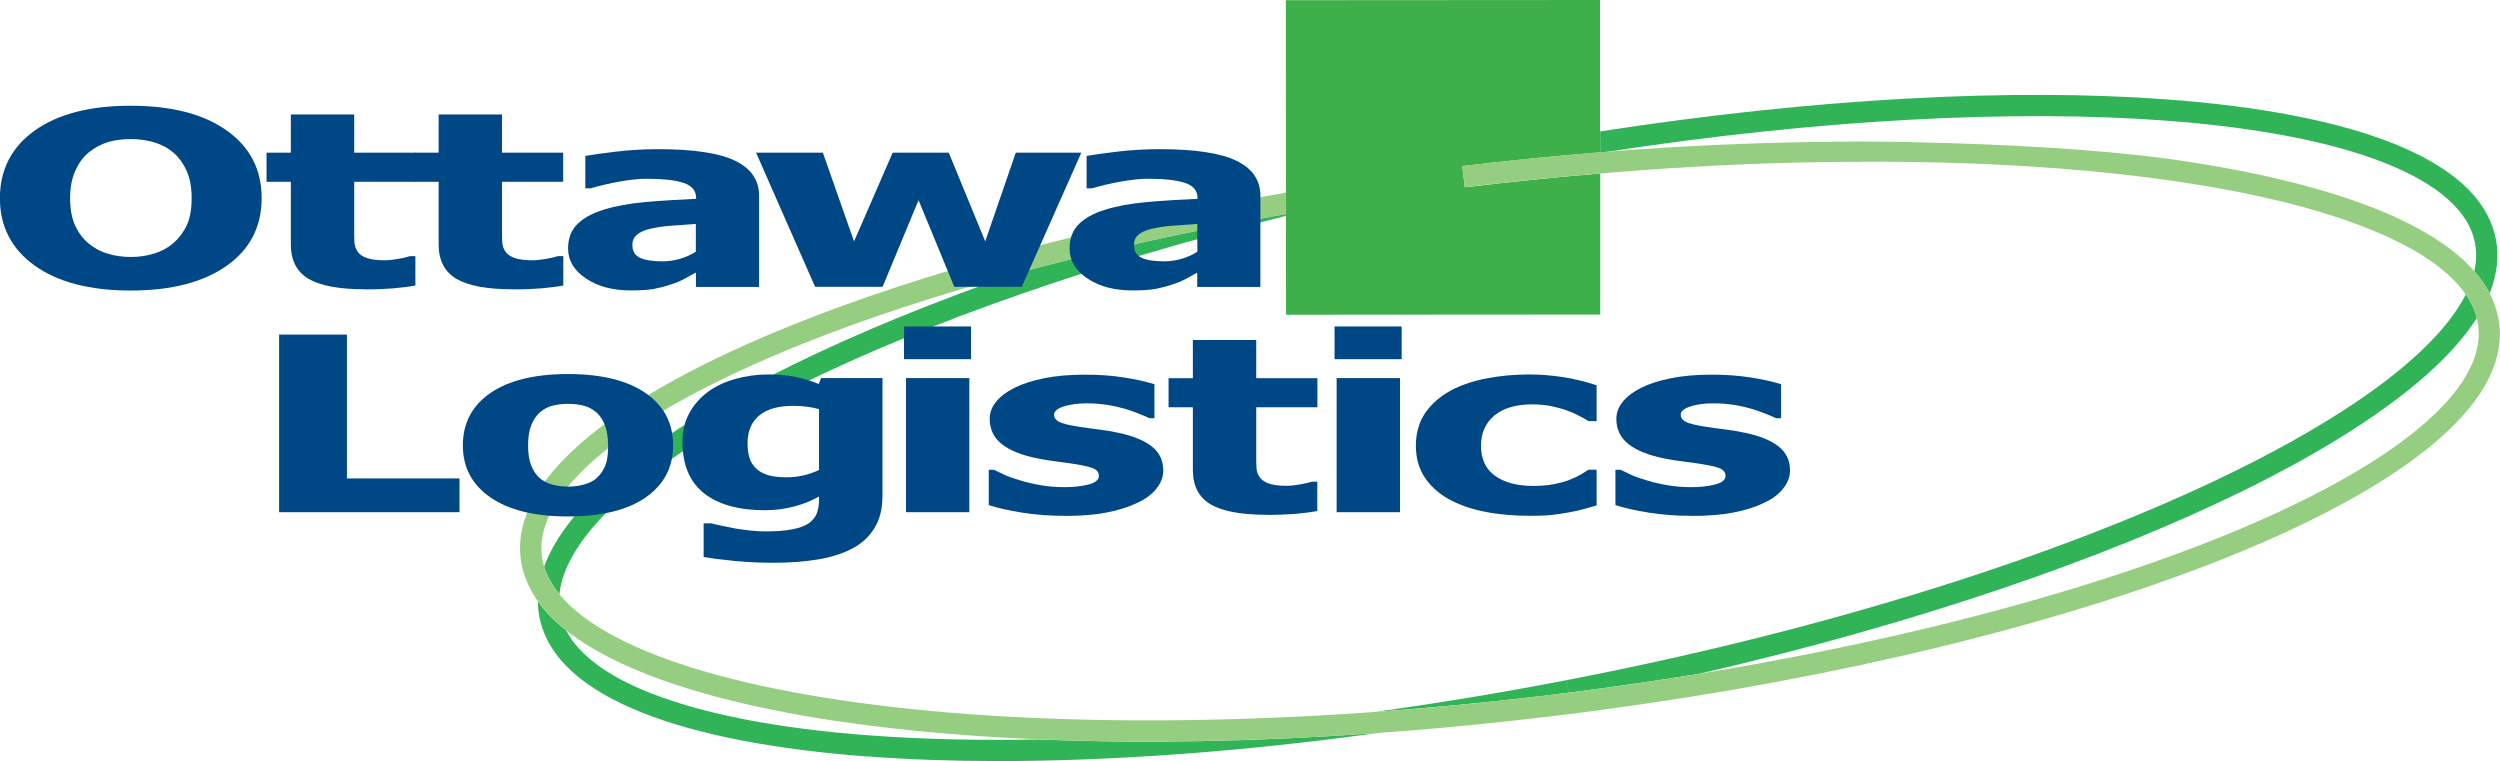
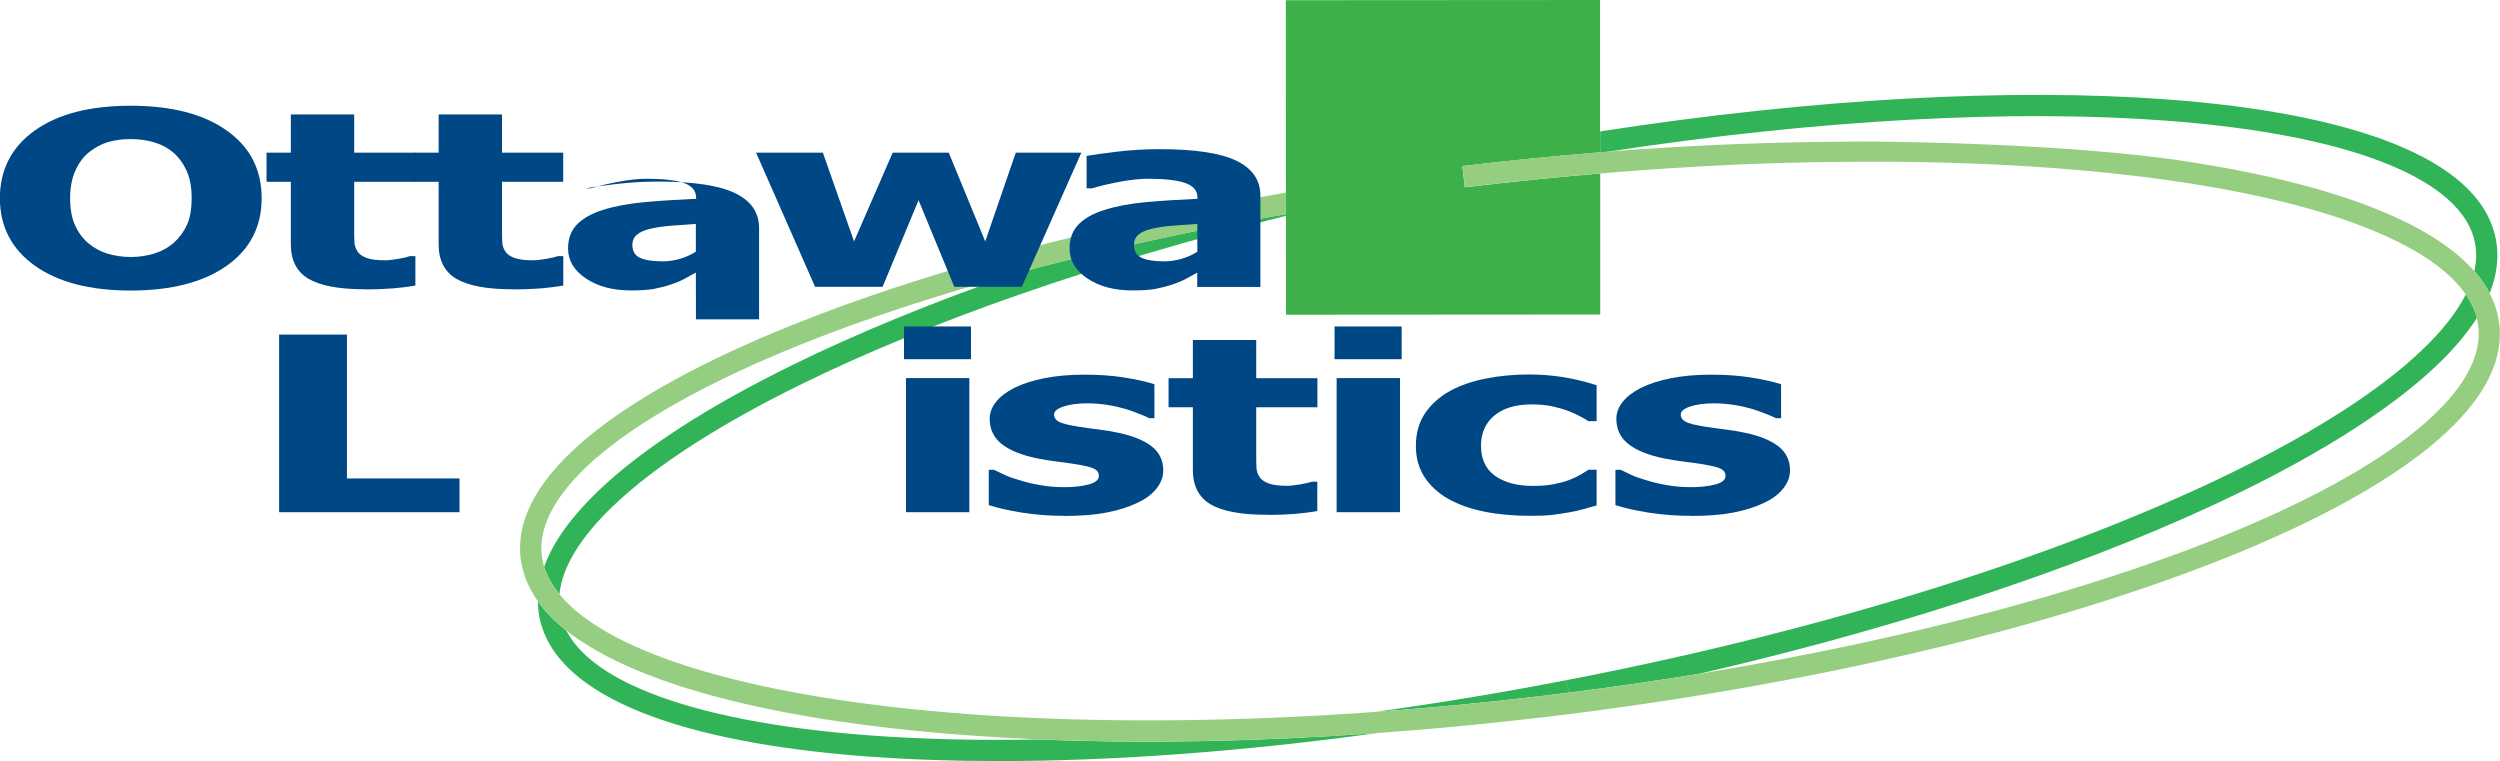
<svg xmlns="http://www.w3.org/2000/svg" id="Layer_1" data-name="Layer 1" viewBox="0 0 240.68 73.27">
  <g>
    <g>
      <path d="M83.61,72.84c-8.94-.67-16.37-2.07-21.83-4.25-5.42-2.17-9.04-5.14-9.85-9.18-.09-.51-.14-1.01-.15-1.52.33.46.69.9,1.1,1.33l-.96.19.96-.19c.49.51,1.04,1.01,1.64,1.49,1.17,2.27,3.85,4.33,8.02,5.98,5.14,2.05,12.41,3.46,21.21,4.11,4.99.37,10.47.5,16.34.39,9.92.41,20.9.22,32.52-.62-13.21,1.82-25.59,2.7-36.49,2.7-4.43,0-8.62-.15-12.51-.44M150.81,65.48l.23,1.2c-.92.12-1.83.23-2.76.34l.12,1-.12-1c-5.4.64-10.7,1.14-15.88,1.51,5.98-.82,12.14-1.84,18.41-3.05M150.81,65.48c25.65-4.95,48.33-12.27,64.19-20.05,7.93-3.89,14.16-7.89,18.16-11.72,1.97-1.87,3.37-3.67,4.23-5.37.51.74.87,1.5,1.07,2.27-.98,1.53-2.29,3.06-3.88,4.58-4.26,4.04-10.62,8.13-18.67,12.08-13.46,6.6-31.62,12.82-52.3,17.59-4.09.67-8.29,1.28-12.56,1.82l-.23-1.2M52.38,54.58c.88-2.47,2.72-4.93,5.28-7.38,4.25-4.05,10.62-8.13,18.67-12.08,6.17-3.03,13.33-5.97,21.27-8.74,8.02-2.19,16.83-4.14,26.2-5.78v.18c-18.36,4.56-34.46,10.23-46.57,16.17-7.93,3.88-14.16,7.9-18.16,11.72-3.24,3.08-4.96,5.99-5.21,8.53-.71-.86-1.2-1.74-1.48-2.64M238.21,26.09c.21-.95.23-1.85.06-2.7l1-.19-1,.19c-.54-2.94-3.42-5.61-8.6-7.67-5.14-2.06-12.41-3.46-21.21-4.11-14.52-1.08-33.22-.14-53.71,3-.23.02-.46.04-.7.06v-2.02c20.76-3.21,39.74-4.18,54.56-3.08,8.94.66,16.37,2.08,21.82,4.25,5.43,2.18,9.04,5.14,9.85,9.19.33,1.73.1,3.47-.59,5.22-.39-.74-.88-1.45-1.48-2.13" style="fill: #30b457;" />
      <path d="M80.73,69.45c-8.86-1.32-16.17-3.27-21.45-5.84-5.26-2.56-8.65-5.79-9.16-9.88-.46-4.1,2.09-8.02,6.6-11.74,4.54-3.73,11.19-7.33,19.5-10.68,12.59-5.07,29.01-9.55,47.58-12.77v2.08c-18.31,3.19-34.48,7.62-46.81,12.59-8.19,3.3-14.69,6.84-18.97,10.36-4.31,3.53-6.23,6.96-5.86,9.93.33,2.97,3.01,5.85,8.02,8.28,4.98,2.43,12.13,4.35,20.86,5.64,17.48,2.6,41.31,2.68,67.25-.4l.24,2.03c-13.42,1.59-26.28,2.34-38.02,2.34-11.08,0-21.17-.67-29.78-1.95M50.12,53.73l1.02-.12-1.02.12M148.28,67.02c25.95-3.07,49.1-8.71,65.48-15.31,8.19-3.3,14.69-6.84,18.97-10.37,4.31-3.53,6.23-6.96,5.86-9.93l1.02-.12-1.02.12c-.33-2.97-3.01-5.85-8.02-8.27-4.98-2.43-12.12-4.36-20.86-5.65-8.84-1.31-19.3-1.98-30.84-1.92v-1.92c-7.83,0,16.12-.4,31.14,1.82,8.86,1.32,16.17,3.27,21.45,5.84,5.25,2.56,8.64,5.78,9.15,9.88.47,4.1-2.08,8.02-6.59,11.74-4.54,3.73-11.19,7.33-19.5,10.68-16.63,6.69-39.91,12.36-66.01,15.45l-.24-2.03" style="fill: #95ce80;" />
      <path d="M123.78.02l30.26-.02v14.67c-4.34.35-8.77.78-13.26,1.32l.24,2.04c4.41-.52,8.85-.98,13.04-1.33v13.58s-30.25.02-30.25.02l-.02-30.26" style="fill: #3eb049;" />
    </g>
    <path d="M140.78,15.99c13.46-1.63,26.34-2.35,38.1-2.35l.02,1.94c-11.67,0-24.5.86-37.88,2.44l-.24-2.04" style="fill: #95ce80;" />
  </g>
  <g>
    <path d="M25.19,19.07c0,2.76-1.12,4.93-3.37,6.52-2.25,1.58-5.32,2.38-9.24,2.38s-7-.8-9.24-2.4c-2.23-1.6-3.35-3.77-3.35-6.49s1.12-4.92,3.35-6.51c2.24-1.6,5.31-2.39,9.24-2.39s6.99.79,9.24,2.38c2.25,1.59,3.37,3.76,3.37,6.52ZM18.45,19.05c0-1.02-.16-1.88-.48-2.6-.32-.71-.75-1.3-1.28-1.76-.56-.47-1.19-.8-1.89-1-.7-.2-1.43-.3-2.19-.3-.8,0-1.53.09-2.18.28-.65.19-1.28.52-1.88,1-.54.44-.97,1.03-1.3,1.77-.33.73-.5,1.61-.5,2.63s.16,1.92.47,2.61c.31.69.74,1.27,1.29,1.74.56.47,1.19.81,1.9,1.02.71.2,1.44.3,2.2.3s1.51-.11,2.23-.33c.72-.22,1.34-.56,1.87-1.02.56-.5.99-1.08,1.29-1.74.3-.66.45-1.53.45-2.6Z" style="fill: #004785;" />
    <path d="M35.14,27.85c-2.49,0-4.3-.34-5.44-1.01-1.13-.67-1.7-1.78-1.7-3.31v-6.03h-2.34v-2.8h2.34v-3.68h6.1v3.68h5.89v2.8h-5.89v4.58c0,.45,0,.85.02,1.19.01.34.11.64.28.91.16.27.45.48.86.64.41.16,1.02.24,1.81.24.33,0,.75-.05,1.28-.14.53-.09.9-.18,1.11-.26h.53v2.83c-.66.12-1.37.2-2.11.27-.75.06-1.66.1-2.74.1Z" style="fill: #004785;" />
    <path d="M49.37,27.85c-2.49,0-4.3-.34-5.44-1.01-1.13-.67-1.7-1.78-1.7-3.31v-6.03h-2.34v-2.8h2.34v-3.68h6.1v3.68h5.89v2.8h-5.89v4.58c0,.45,0,.85.02,1.19.01.34.11.64.28.91.16.27.45.48.87.64.41.16,1.02.24,1.81.24.33,0,.75-.05,1.28-.14.53-.09.9-.18,1.11-.26h.53v2.83c-.66.12-1.37.2-2.11.27-.75.06-1.66.1-2.74.1Z" style="fill: #004785;" />
    <path d="M115.27,26.24c-.42.23-.8.44-1.13.62-.33.18-.78.37-1.34.55-.55.18-1.08.31-1.6.41-.52.09-1.25.14-2.18.14-1.74,0-3.18-.38-4.33-1.15-1.15-.77-1.72-1.73-1.72-2.89,0-.96.29-1.73.87-2.32.58-.59,1.42-1.06,2.52-1.4,1.11-.35,2.43-.6,3.97-.74,1.54-.14,3.19-.24,4.96-.32v-.07c0-.71-.4-1.19-1.2-1.46-.8-.27-2-.4-3.59-.4-.72,0-1.57.09-2.54.26-.97.17-1.91.39-2.83.66h-.52v-3.12c.61-.11,1.58-.25,2.94-.41,1.35-.16,2.72-.24,4.09-.24,3.38,0,5.84.37,7.38,1.11,1.54.74,2.32,1.86,2.32,3.38v8.77h-6.08v-1.37ZM115.27,24.25v-2.69c-1.04.07-1.88.13-2.52.18-.64.05-1.27.15-1.89.29-.54.12-.95.31-1.25.56-.3.25-.44.58-.44.99,0,.6.25,1.02.74,1.24.49.23,1.23.34,2.19.34.54,0,1.08-.08,1.64-.24.56-.16,1.07-.39,1.52-.68Z" style="fill: #004785;" />
-     <path d="M66.99,26.24c-.42.23-.79.44-1.13.62-.33.18-.78.37-1.34.55-.55.18-1.08.31-1.6.41-.52.09-1.24.14-2.18.14-1.74,0-3.18-.38-4.33-1.15-1.15-.77-1.72-1.73-1.72-2.89,0-.96.29-1.73.87-2.32.58-.59,1.42-1.06,2.52-1.4,1.11-.35,2.43-.6,3.97-.74,1.54-.14,3.19-.24,4.97-.32v-.07c0-.71-.4-1.19-1.2-1.46-.8-.27-2-.4-3.59-.4-.72,0-1.57.09-2.53.26-.97.17-1.91.39-2.83.66h-.52v-3.12c.6-.11,1.58-.25,2.94-.41,1.35-.16,2.71-.24,4.09-.24,3.38,0,5.84.37,7.38,1.11,1.54.74,2.32,1.86,2.32,3.38v8.77h-6.08v-1.37ZM66.99,24.25v-2.69c-1.04.07-1.88.13-2.52.18-.64.05-1.27.15-1.89.29-.54.12-.95.31-1.25.56-.3.25-.45.58-.45.99,0,.6.25,1.02.74,1.24.49.23,1.23.34,2.19.34.54,0,1.08-.08,1.64-.24.56-.16,1.07-.39,1.52-.68Z" style="fill: #004785;" />
+     <path d="M66.99,26.24c-.42.23-.79.44-1.13.62-.33.18-.78.37-1.34.55-.55.18-1.08.31-1.6.41-.52.09-1.24.14-2.18.14-1.74,0-3.18-.38-4.33-1.15-1.15-.77-1.72-1.73-1.72-2.89,0-.96.29-1.73.87-2.32.58-.59,1.42-1.06,2.52-1.4,1.11-.35,2.43-.6,3.97-.74,1.54-.14,3.19-.24,4.97-.32v-.07c0-.71-.4-1.19-1.2-1.46-.8-.27-2-.4-3.59-.4-.72,0-1.57.09-2.53.26-.97.17-1.91.39-2.83.66h-.52c.6-.11,1.58-.25,2.94-.41,1.35-.16,2.71-.24,4.09-.24,3.38,0,5.84.37,7.38,1.11,1.54.74,2.32,1.86,2.32,3.38v8.77h-6.08v-1.37ZM66.99,24.25v-2.69c-1.04.07-1.88.13-2.52.18-.64.05-1.27.15-1.89.29-.54.12-.95.31-1.25.56-.3.25-.45.58-.45.99,0,.6.25,1.02.74,1.24.49.23,1.23.34,2.19.34.54,0,1.08-.08,1.64-.24.56-.16,1.07-.39,1.52-.68Z" style="fill: #004785;" />
    <path d="M104.1,14.7l-5.73,12.91h-6.5l-3.44-8.34-3.46,8.34h-6.5l-5.68-12.91h6.43l3,8.54,3.72-8.54h5.4l3.51,8.54,2.94-8.54h6.3Z" style="fill: #004785;" />
  </g>
  <g>
    <path d="M44.24,49.31h-17.37v-17.1h6.53v13.85h10.84v3.25Z" style="fill: #004785;" />
-     <path d="M64.8,42.87c0,2.12-.88,3.79-2.64,5.02-1.76,1.22-4.26,1.83-7.48,1.83s-5.69-.61-7.46-1.83c-1.77-1.22-2.66-2.89-2.66-5.02s.89-3.83,2.66-5.04c1.77-1.21,4.26-1.82,7.46-1.82s5.7.61,7.47,1.83c1.77,1.22,2.65,2.9,2.65,5.03ZM58.54,42.89c0-.77-.1-1.41-.29-1.92-.19-.51-.46-.92-.79-1.23-.36-.32-.77-.55-1.22-.67-.45-.13-.97-.19-1.55-.19-.55,0-1.04.06-1.48.17-.44.11-.85.32-1.22.64-.35.3-.63.71-.84,1.23-.21.52-.31,1.18-.31,1.97s.1,1.43.3,1.92c.2.49.45.88.77,1.17.33.3.73.52,1.22.66.49.14,1.03.21,1.62.21.49,0,.99-.07,1.49-.21.5-.14.91-.35,1.21-.62.36-.33.63-.73.82-1.19.19-.46.28-1.11.28-1.93Z" style="fill: #004785;" />
    <path d="M121.98,49.56c-2.49,0-4.3-.34-5.44-1.01-1.13-.67-1.7-1.78-1.7-3.31v-6.03h-2.34v-2.8h2.34v-3.68h6.1v3.68h5.89v2.8h-5.89v4.58c0,.45,0,.85.02,1.19.01.34.1.64.28.91.16.27.45.48.86.64.41.16,1.02.24,1.81.24.33,0,.75-.05,1.28-.14.53-.1.9-.18,1.11-.26h.52v2.83c-.66.12-1.37.2-2.11.27-.74.06-1.66.1-2.74.1Z" style="fill: #004785;" />
    <path d="M134.94,34.58h-6.46v-3.15h6.46v3.15ZM134.78,49.31h-6.1v-12.91h6.1v12.91Z" style="fill: #004785;" />
    <path d="M147.36,49.66c-1.62,0-3.1-.13-4.44-.4-1.35-.27-2.51-.68-3.5-1.24-.98-.56-1.74-1.26-2.29-2.11-.55-.85-.82-1.84-.82-2.99,0-1.23.3-2.28.89-3.15.6-.87,1.4-1.58,2.41-2.14.98-.54,2.13-.93,3.45-1.19,1.32-.26,2.7-.39,4.13-.39,1.08,0,2.16.08,3.25.25,1.08.17,2.17.43,3.27.79v3.45h-.79c-.25-.16-.54-.33-.9-.51-.35-.19-.74-.36-1.16-.51-.44-.16-.95-.3-1.5-.42-.56-.11-1.18-.17-1.87-.17-1.56,0-2.77.36-3.63,1.08s-1.28,1.69-1.28,2.9c0,1.3.46,2.27,1.37,2.91.91.64,2.13.96,3.64.96.77,0,1.45-.06,2.03-.17.58-.12,1.08-.25,1.5-.42.41-.16.76-.33,1.05-.5.29-.17.54-.33.75-.47h.79v3.44c-.35.1-.75.21-1.21.34-.46.13-.93.24-1.41.32-.59.11-1.15.19-1.67.25-.52.06-1.2.09-2.05.09Z" style="fill: #004785;" />
    <path d="M162.81,49.66c-1.45,0-2.81-.1-4.1-.31-1.29-.21-2.35-.45-3.19-.72v-3.4h.51c.29.14.62.3,1,.48.37.18.89.36,1.56.55.57.18,1.21.33,1.93.45.72.13,1.5.19,2.33.19s1.62-.09,2.28-.26c.66-.17.99-.45.99-.83,0-.3-.15-.52-.45-.68-.3-.15-.89-.3-1.77-.44-.47-.08-1.05-.16-1.77-.25-.71-.09-1.34-.19-1.89-.3-1.54-.31-2.7-.78-3.47-1.39-.78-.62-1.16-1.43-1.16-2.43,0-.57.2-1.12.6-1.62.4-.51.99-.96,1.77-1.36.78-.39,1.74-.7,2.89-.93,1.15-.23,2.44-.34,3.89-.34s2.64.09,3.79.27c1.15.18,2.13.4,2.92.65v3.27h-.49c-.21-.11-.54-.25-1-.43-.45-.18-.9-.34-1.33-.47-.51-.15-1.09-.28-1.72-.38-.64-.1-1.29-.15-1.95-.15-.89,0-1.64.1-2.25.3-.61.2-.92.46-.92.78,0,.29.15.52.46.69.3.17.96.33,1.98.49.52.08,1.13.17,1.81.25.68.08,1.34.19,1.97.33,1.41.3,2.48.74,3.21,1.32.73.58,1.09,1.35,1.09,2.3,0,.61-.21,1.18-.65,1.73-.43.55-1.04,1.01-1.83,1.38-.84.41-1.83.72-2.96.94s-2.49.33-4.08.33Z" style="fill: #004785;" />
    <path d="M102.48,49.66c-1.44,0-2.81-.1-4.1-.31-1.29-.21-2.35-.45-3.19-.72v-3.4h.51c.29.14.62.3,1,.48.37.18.89.36,1.56.55.57.18,1.21.33,1.93.45.72.13,1.49.19,2.33.19s1.62-.09,2.28-.26c.66-.17.99-.45.99-.83,0-.3-.15-.52-.45-.68-.3-.15-.89-.3-1.77-.44-.47-.08-1.05-.16-1.77-.25-.71-.09-1.34-.19-1.89-.3-1.54-.31-2.7-.78-3.47-1.39s-1.16-1.43-1.16-2.43c0-.57.2-1.12.6-1.62.4-.51.99-.96,1.77-1.36.78-.39,1.74-.7,2.89-.93,1.15-.23,2.44-.34,3.89-.34s2.64.09,3.79.27c1.15.18,2.13.4,2.92.65v3.27h-.49c-.21-.11-.54-.25-1-.43-.45-.18-.9-.34-1.33-.47-.51-.15-1.09-.28-1.72-.38-.64-.1-1.29-.15-1.95-.15-.89,0-1.64.1-2.25.3-.61.2-.92.46-.92.78,0,.29.15.52.45.69.3.17.96.33,1.98.49.53.08,1.13.17,1.81.25.68.08,1.34.19,1.97.33,1.41.3,2.48.74,3.21,1.32.73.58,1.09,1.35,1.09,2.3,0,.61-.21,1.18-.64,1.73-.43.55-1.04,1.01-1.84,1.38-.84.41-1.83.72-2.96.94-1.13.22-2.5.33-4.08.33Z" style="fill: #004785;" />
    <path d="M93.48,34.58h-6.45v-3.15h6.45v3.15ZM93.32,49.31h-6.1v-12.91h6.1v12.91Z" style="fill: #004785;" />
-     <path d="M84.95,47.83c0,1.2-.26,2.21-.79,3.05-.52.83-1.24,1.49-2.15,1.95-.91.47-2,.82-3.27,1.03-1.27.21-2.68.32-4.23.32-1.31,0-2.55-.06-3.72-.17-1.17-.11-2.19-.24-3.05-.39v-3.24h.72c.3.08.66.16,1.08.25.41.09.83.17,1.25.25.5.08.99.15,1.47.2.48.05.97.08,1.47.08,1.04,0,1.91-.07,2.6-.21.69-.14,1.22-.34,1.57-.6.35-.27.6-.58.74-.94.14-.36.21-.82.21-1.37v-.24c-.69.4-1.49.72-2.39.96s-1.84.36-2.79.36c-2.54,0-4.51-.54-5.89-1.63-1.38-1.09-2.08-2.74-2.08-4.96,0-1.01.21-1.92.64-2.72.43-.8,1.02-1.49,1.78-2.06.72-.54,1.6-.96,2.63-1.26,1.03-.29,2.1-.44,3.2-.44,1,0,1.9.08,2.7.25.79.17,1.52.39,2.17.67l.23-.57h5.91v11.43ZM78.85,45.24v-5.85c-.3-.09-.68-.17-1.12-.23-.45-.06-.89-.09-1.33-.09-1.47,0-2.58.31-3.32.94-.74.62-1.11,1.5-1.11,2.61,0,.56.05,1.03.17,1.42.11.39.32.73.62,1.03.29.29.67.51,1.15.66.47.15,1.08.22,1.81.22.55,0,1.09-.06,1.62-.18.53-.12,1.04-.3,1.52-.53Z" style="fill: #004785;" />
  </g>
</svg>